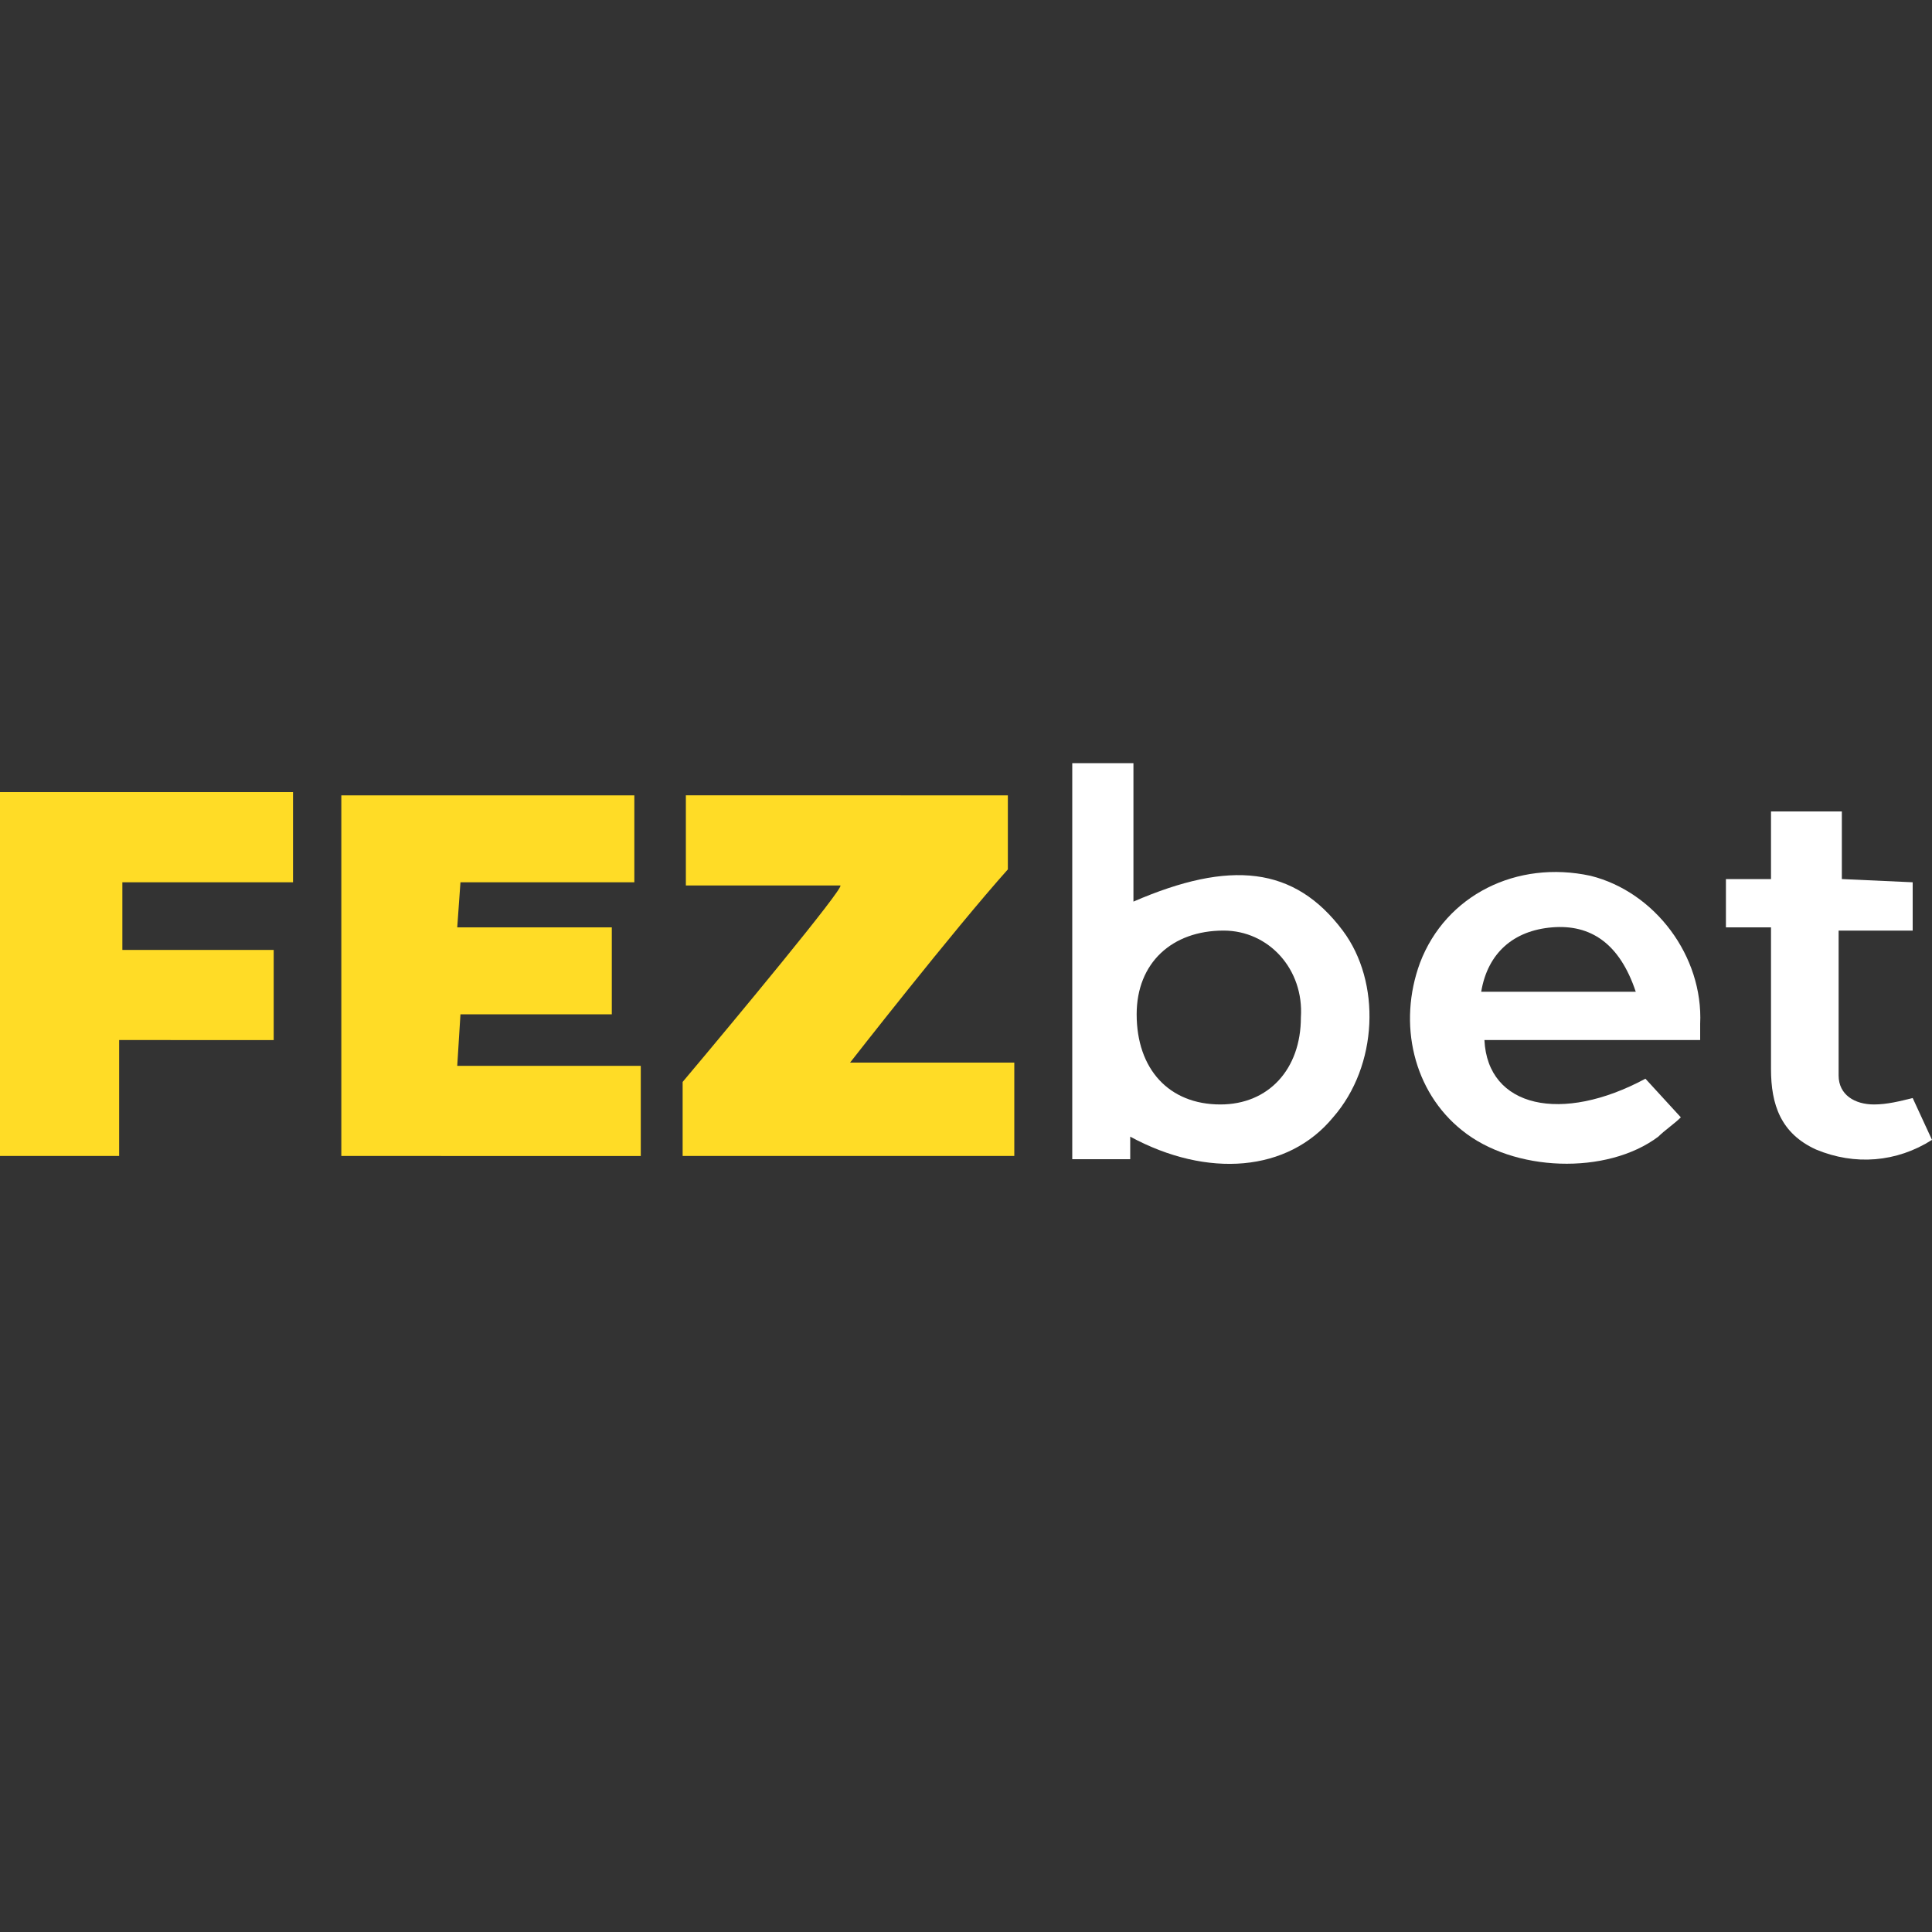
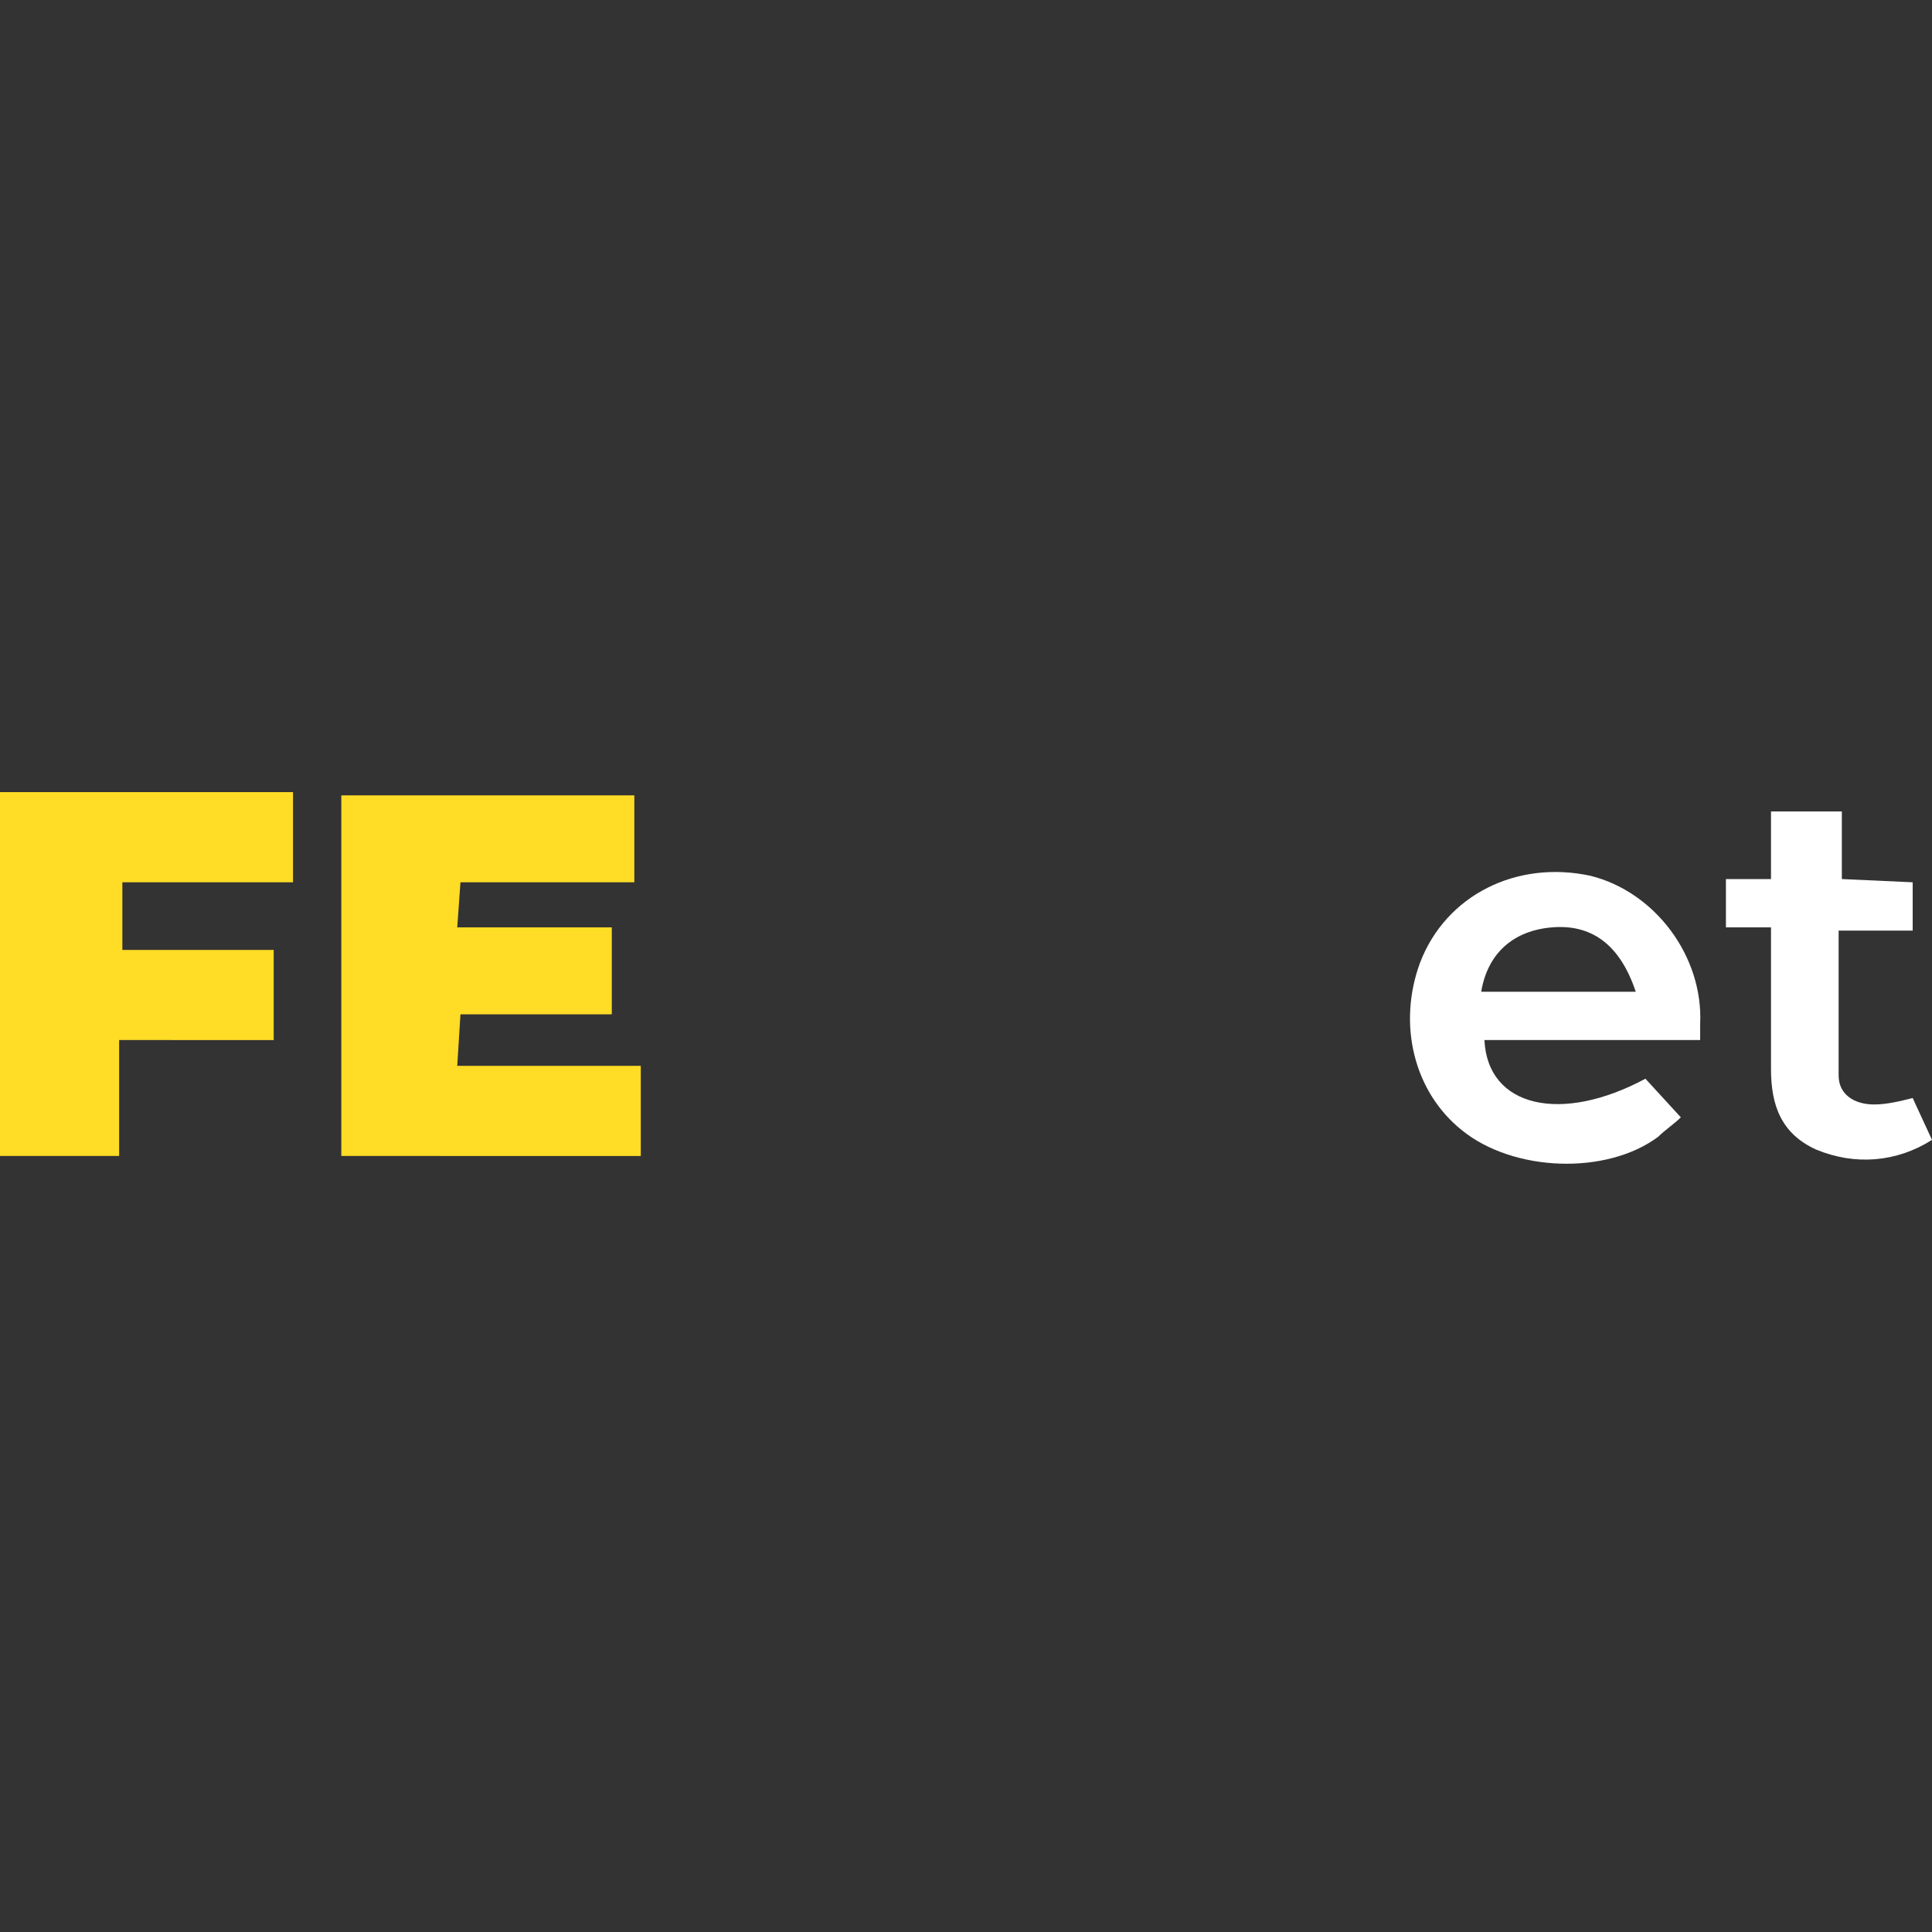
<svg xmlns="http://www.w3.org/2000/svg" version="1.1" id="Layer_1" x="0px" y="0px" width="60px" height="60px" viewBox="0 0 60 60" style="enable-background:new 0 0 60 60;" xml:space="preserve">
  <rect x="0" y="0" width="60" height="60" fill="#333333" stroke="none" />
  <style type="text/css">
	.st0{fill:#FFDC26;}
	.st1{fill:#FFFFFF;}
</style>
  <path class="st0" d="M10.6,35.9V24.7h9.1v2.7h-5.4l-0.1,1.4H19v2.7h-4.7l-0.1,1.6h5.7v2.8H10.6z" />
-   <path class="st0" d="M31.3,24.7V27c-1.7,1.9-4.9,6-4.9,6h5.1v2.9H21.2v-2.3c1.6-1.9,5-6,4.9-6.1h-4.8v-2.8H31.3z" />
  <path class="st0" d="M3.7,35.9H0V24.6h9.1v2.8H3.8v2.1h4.7v2.8H3.7V35.9z" />
  <path class="st1" d="M59.4,27.4v1.5h-2.3c0,0,0,3.1,0,4.5c0,0.6,0.5,0.9,1.1,0.9c0.4,0,0.8-0.1,1.2-0.2l0.6,1.3  c-1.1,0.7-2.4,0.8-3.6,0.3c-1.1-0.5-1.4-1.4-1.4-2.5c0-1.1,0-2.1,0-3.2c0-0.3,0-1.2,0-1.2h-1.4v-1.5H55v-2.1h2.2v2.1L59.4,27.4z" />
-   <path class="st1" d="M41.7,28.9c-1.5-2-3.5-2.2-6.5-0.9v-4.3h-1.4h-0.5V36h1.8c0-0.3,0-0.4,0-0.7c2.4,1.3,4.9,1.1,6.3-0.6  C42.8,33.1,42.9,30.5,41.7,28.9z M37.9,34.3c-1.6,0-2.6-1.1-2.6-2.8c0-1.6,1.1-2.6,2.7-2.6c1.4,0,2.5,1.2,2.4,2.7  C40.4,33.2,39.4,34.3,37.9,34.3z" />
  <path class="st1" d="M49.4,27.2c-2.3-0.5-4.5,0.6-5.3,2.7c-0.7,1.9-0.2,4,1.3,5.2c1.6,1.3,4.5,1.4,6.1,0.2c0.2-0.2,0.5-0.4,0.7-0.6  l-1.1-1.2c-2.6,1.4-4.9,0.9-5-1.2h6.7c0,0,0-0.4,0-0.5C52.9,29.7,51.4,27.7,49.4,27.2z M46,30.8c0.2-1.2,1-1.9,2.2-2s2.1,0.5,2.6,2  H46z" />
</svg>